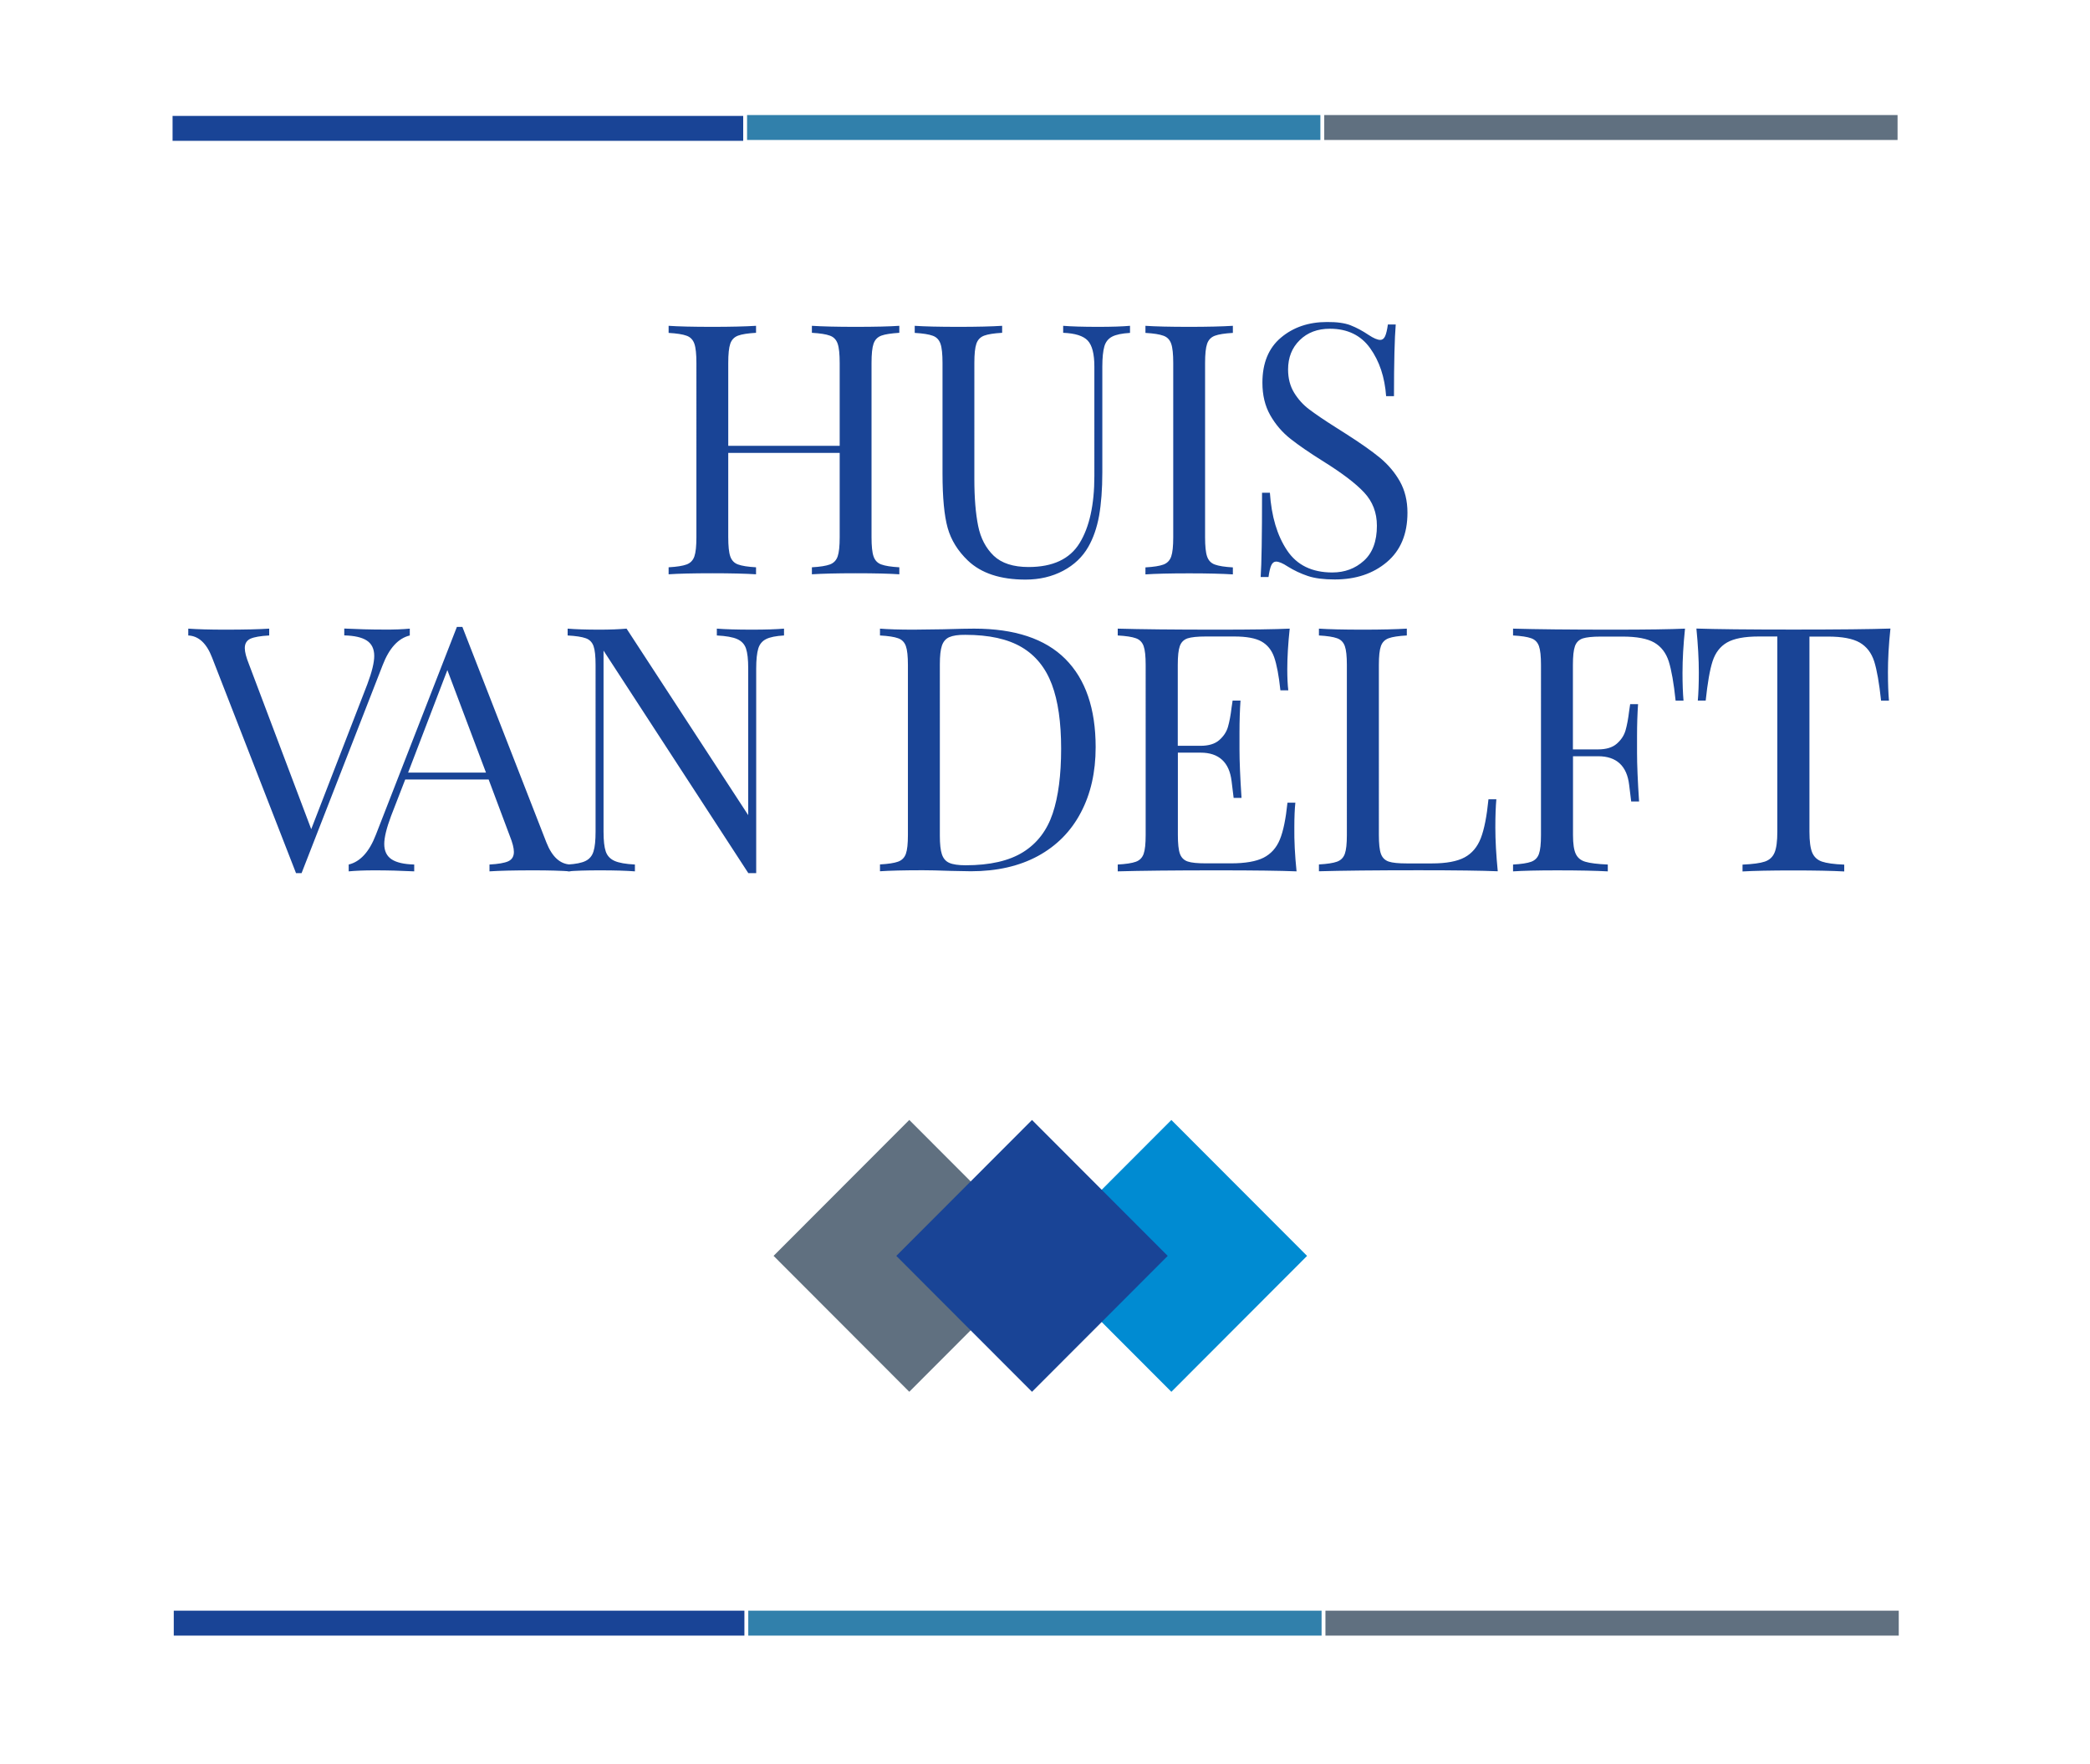
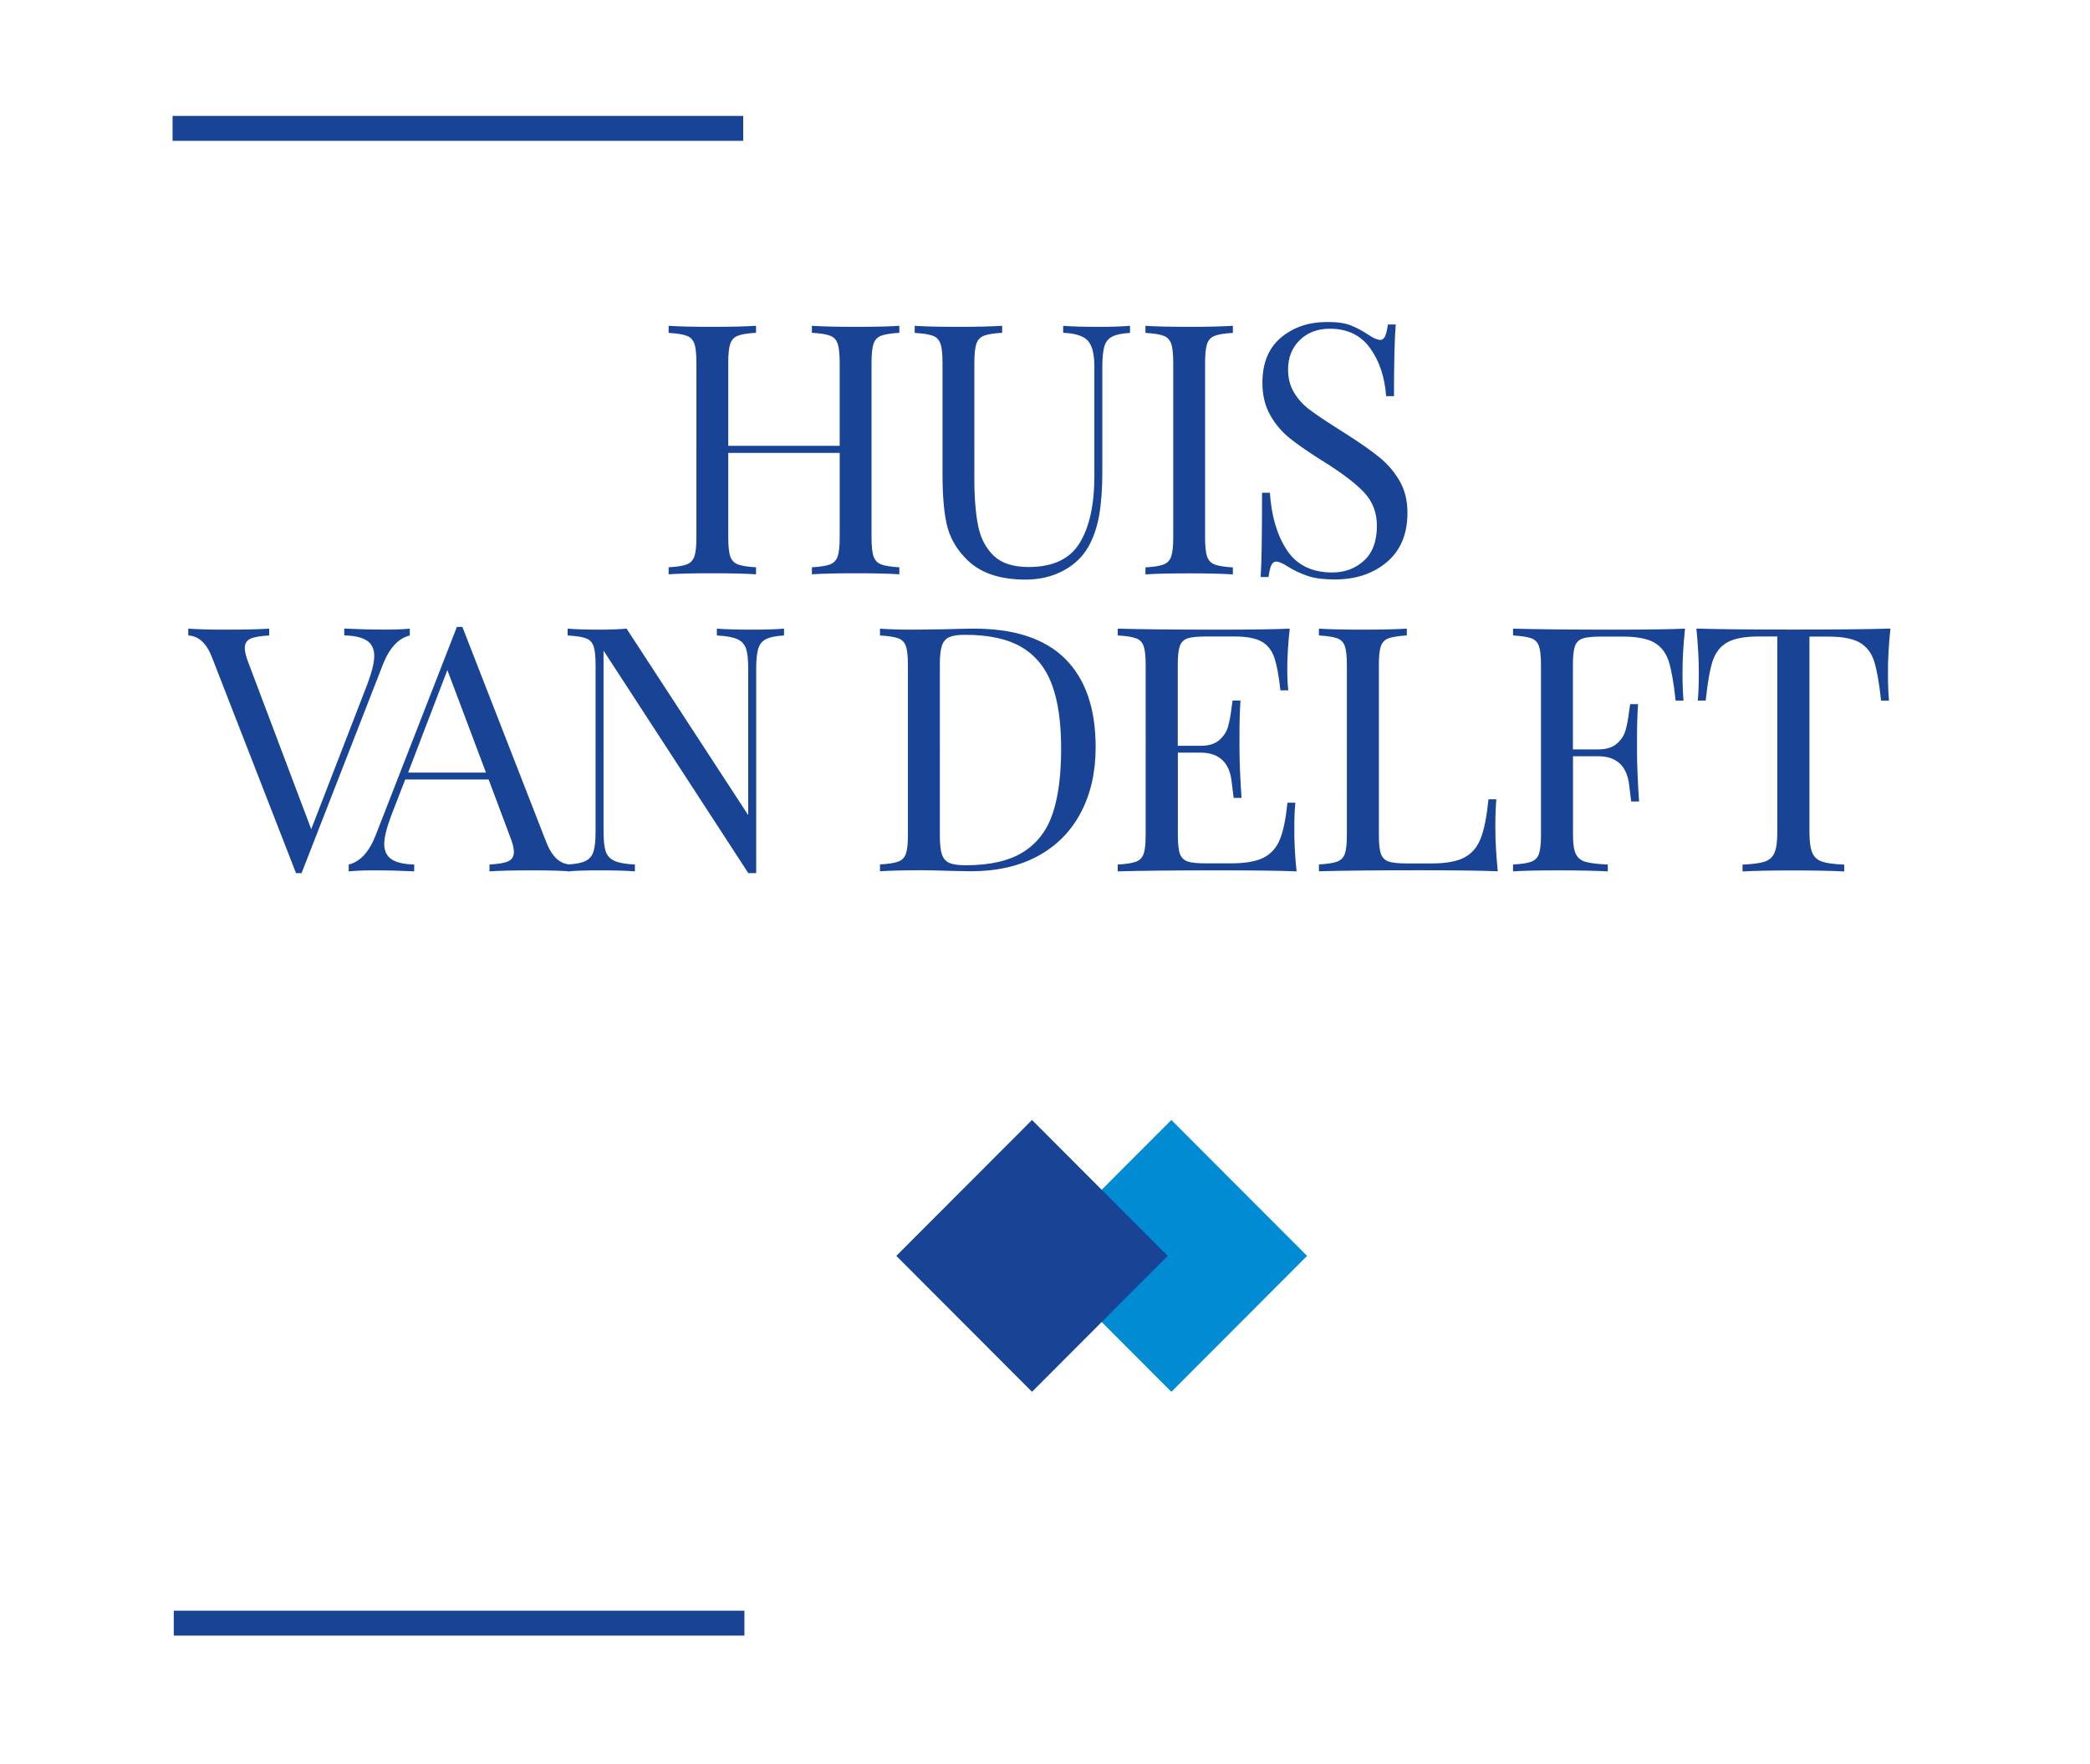
<svg xmlns="http://www.w3.org/2000/svg" viewBox="0 0 218 184" width="218px">
  <g fill="none" fill-rule="evenodd">
    <path fill="#FFF" d="M0 0h218v184H0z" />
    <g fill-rule="nonzero">
-       <path fill="#3180AB" d="M78.049 168h59.8v2.6h-59.8z" />
-       <path fill="#607080" d="M138.252 168h59.8v2.6h-59.8z" />
      <path fill="#194496" d="M18.125 168h59.521v2.6h-59.521z" />
-       <path fill="#3180AB" d="M77.924 12h59.8v2.6h-59.8z" />
-       <path fill="#607080" d="M138.127 12h59.8v2.6h-59.8z" />
      <path fill="#194496" d="M18 12.09h59.521v2.6H18z" />
      <g fill="#194496">
        <path d="M91.927 35.009c-.395.148-.664.424-.809.838-.144.414-.212 1.085-.212 2.012V56.025c0 .927.067 1.598.212 2.012.144.414.414.7.809.838.395.148 1.021.247 1.878.296v.73c-1.001-.069-2.523-.108-4.574-.108-1.936 0-3.447.039-4.545.108v-.73c.857-.049 1.483-.148 1.878-.296.395-.148.664-.424.809-.838.144-.414.212-1.085.212-2.012v-8.787H75.961v8.787c0 .927.067 1.598.212 2.012.144.414.414.7.809.838.395.148 1.021.247 1.878.296v.73c-1.098-.069-2.61-.108-4.545-.108-2.051 0-3.573.039-4.574.108v-.73c.857-.049 1.483-.148 1.878-.296.395-.148.664-.424.809-.838.144-.414.212-1.085.212-2.012V37.869c0-.927-.067-1.598-.212-2.012-.144-.414-.414-.7-.809-.838-.395-.148-1.021-.247-1.878-.296v-.74c1.001.069 2.523.108 4.574.108 1.907 0 3.419-.039 4.545-.108v.73c-.857.049-1.483.148-1.878.296-.395.148-.664.424-.809.838-.144.414-.212 1.085-.212 2.012v8.639H87.584v-8.639c0-.927-.067-1.598-.212-2.012-.144-.414-.414-.7-.809-.838-.395-.148-1.021-.247-1.878-.296v-.73c1.098.069 2.61.108 4.545.108 2.051 0 3.573-.039 4.574-.108v.73c-.857.059-1.483.148-1.878.296zM117.869 34.723c-.838.049-1.454.178-1.859.385-.404.207-.684.552-.819 1.026-.135.473-.212 1.174-.212 2.11V49.27c0 1.755-.116 3.264-.337 4.527-.231 1.262-.607 2.337-1.127 3.245-.597 1.045-1.473 1.884-2.629 2.495-1.156.611-2.465.917-3.919.917-2.619 0-4.622-.661-6.009-1.982-1.05-1.006-1.753-2.14-2.109-3.402-.356-1.272-.539-3.166-.539-5.681V37.869c0-.927-.067-1.598-.212-2.012-.144-.414-.414-.7-.809-.838-.395-.148-1.021-.247-1.878-.296v-.74c1.001.069 2.523.108 4.574.108 1.936 0 3.447-.039 4.545-.108v.73c-.857.049-1.483.148-1.878.296-.395.148-.664.424-.809.838-.144.414-.212 1.085-.212 2.012V49.98c0 1.953.135 3.58.395 4.872.26 1.292.809 2.327 1.627 3.116.819.779 2.032 1.174 3.63 1.174 2.523 0 4.304-.828 5.325-2.495 1.021-1.657 1.541-3.994 1.541-6.992V38.234c0-1.322-.231-2.219-.693-2.712-.462-.493-1.319-.759-2.561-.809v-.73c.857.069 2.07.108 3.65.108 1.435 0 2.542-.039 3.322-.108v.74zM128.596 34.723c-.857.049-1.483.148-1.878.296-.395.148-.664.424-.809.838-.144.414-.212 1.085-.212 2.012V56.035c0 .927.067 1.598.212 2.012.144.414.414.7.809.838.395.148 1.021.247 1.878.296v.73c-1.098-.069-2.61-.108-4.545-.108-2.051 0-3.573.039-4.574.108v-.73c.857-.049 1.483-.148 1.878-.296.395-.148.664-.424.809-.838.144-.414.212-1.085.212-2.012V37.869c0-.927-.067-1.598-.212-2.012-.144-.414-.414-.7-.809-.838-.395-.148-1.021-.247-1.878-.296v-.74c1.001.069 2.523.108 4.574.108 1.907 0 3.419-.039 4.545-.108v.74zM140.884 33.934c.607.237 1.233.572 1.878 1.006.52.345.924.513 1.213.513.212 0 .385-.128.501-.385.116-.256.212-.661.289-1.223h.819c-.116 1.42-.183 3.905-.183 7.475h-.819c-.144-1.982-.693-3.639-1.666-5-.963-1.351-2.369-2.032-4.199-2.032-1.29 0-2.34.394-3.149 1.193-.809.789-1.213 1.815-1.213 3.057 0 .927.212 1.736.626 2.416.414.68.944 1.272 1.589 1.755.645.483 1.56 1.114 2.754 1.864l1.04.661c1.502.957 2.687 1.785 3.563 2.505.867.72 1.57 1.548 2.09 2.475.52.927.79 2.012.79 3.264 0 2.219-.713 3.935-2.147 5.148-1.435 1.213-3.245 1.815-5.441 1.815-1.146 0-2.08-.118-2.812-.365-.732-.247-1.425-.572-2.09-.986-.52-.345-.934-.513-1.213-.513-.212 0-.385.128-.501.385-.116.256-.212.671-.289 1.223h-.819c.096-1.341.144-4.27.144-8.787h.819c.164 2.466.761 4.468 1.791 6.006 1.021 1.538 2.6 2.308 4.719 2.308 1.29 0 2.388-.404 3.293-1.223.905-.819 1.358-2.032 1.358-3.649 0-1.371-.443-2.525-1.339-3.481-.896-.957-2.311-2.022-4.237-3.225-1.406-.878-2.542-1.657-3.419-2.347-.867-.68-1.579-1.509-2.128-2.475-.549-.966-.819-2.091-.819-3.393 0-2.051.645-3.619 1.936-4.704 1.29-1.085 2.889-1.627 4.796-1.627 1.04-.01 1.868.108 2.475.345z" />
      </g>
      <g fill="#194496">
        <path d="M42.743 65.57v.713c-1.2.289-2.149 1.319-2.836 3.11L31.457 91.069h-.581l-8.76-22.495c-.571-1.483-1.404-2.244-2.478-2.292v-.713c.958.067 2.236.106 3.843.106 2.062 0 3.591-.039 4.598-.106v.713c-.91.048-1.568.164-1.955.337-.397.183-.59.51-.59.982 0 .404.145.963.436 1.685L32.463 86.485l5.856-15.128c.484-1.29.716-2.263.716-2.937 0-.741-.261-1.271-.774-1.608-.513-.337-1.297-.51-2.352-.539v-.713c1.365.067 2.739.106 4.133.106 1.084.01 1.984-.029 2.701-.096zM59.498 90.173v.713c-.958-.067-2.246-.106-3.843-.106-2.062 0-3.591.039-4.598.106v-.713c.91-.048 1.568-.164 1.955-.337.397-.183.59-.51.59-.982 0-.404-.145-.963-.436-1.685l-2.197-5.864h-8.702l-1.471 3.794c-.484 1.29-.716 2.263-.716 2.927 0 .741.261 1.271.774 1.608.513.337 1.297.51 2.352.539v.713c-1.365-.067-2.749-.106-4.133-.106-1.074 0-1.975.039-2.701.106v-.713c1.2-.289 2.149-1.319 2.836-3.11l8.45-21.676h.571l8.769 22.495c.59 1.483 1.413 2.244 2.497 2.292zm-8.808-9.591l-4.027-10.689-4.094 10.689h8.121z" />
        <path d="M81.78 66.282c-.842.048-1.462.173-1.868.376-.407.202-.687.539-.823 1.001-.136.462-.213 1.146-.213 2.061V91.069h-.823L62.953 67.861V86.745c0 .934.077 1.618.232 2.07.155.453.465.78.92.982.455.202 1.162.327 2.12.376v.713c-.861-.067-2.081-.106-3.668-.106-1.442 0-2.555.039-3.339.106v-.713c.842-.048 1.462-.173 1.868-.376.407-.202.687-.539.823-1.001.145-.462.213-1.146.213-2.061V69.354c0-.905-.068-1.56-.213-1.964-.145-.404-.416-.684-.813-.819-.397-.144-1.026-.241-1.887-.289v-.713c.794.067 1.907.106 3.339.106 1.074 0 2.013-.039 2.807-.106L78.043 85.021V69.71c0-.934-.077-1.618-.232-2.07-.155-.453-.465-.78-.92-.982-.455-.202-1.162-.327-2.12-.376v-.713c.861.067 2.081.106 3.668.106 1.442 0 2.555-.039 3.339-.106v.713zM111.118 68.728c2.11 2.109 3.165 5.181 3.165 9.206 0 2.6-.513 4.873-1.549 6.827-1.026 1.955-2.526 3.467-4.472 4.526-1.955 1.059-4.288 1.589-6.988 1.589l-2.081-.039c-1.345-.048-2.323-.067-2.943-.067-1.965 0-3.456.039-4.462.106v-.713c.861-.048 1.491-.144 1.887-.289.397-.144.668-.414.813-.819.145-.404.213-1.059.213-1.964V69.354c0-.905-.068-1.56-.213-1.964-.145-.404-.416-.684-.813-.819-.397-.144-1.026-.241-1.887-.289v-.713c.842.067 2.004.106 3.485.106l3.059-.039c1.626-.048 2.72-.067 3.272-.067 4.23 0 7.405 1.05 9.515 3.159zm-12.099-2.273c-.368.164-.629.462-.774.896-.145.433-.213 1.069-.213 1.936V87.169c0 .857.068 1.502.213 1.936.145.433.397.732.774.896.368.164.939.25 1.704.25 2.536 0 4.54-.462 6.001-1.377 1.462-.915 2.488-2.263 3.078-4.025.59-1.762.881-4.016.881-6.76s-.319-4.979-.968-6.702c-.649-1.724-1.694-3.024-3.146-3.881-1.452-.857-3.407-1.29-5.875-1.29-.745-.01-1.297.077-1.675.241zM135.239 90.886c-1.626-.067-4.375-.106-8.227-.106-4.598 0-8.073.039-10.425.106v-.713c.861-.048 1.491-.144 1.887-.289.397-.144.668-.414.813-.819.145-.404.213-1.059.213-1.964V69.354c0-.905-.068-1.56-.213-1.964-.145-.404-.416-.684-.813-.819-.397-.144-1.026-.241-1.887-.289v-.713c2.352.067 5.827.106 10.425.106 3.523 0 6.03-.039 7.511-.106-.165 1.57-.252 2.985-.252 4.218 0 .934.039 1.666.106 2.215h-.823c-.165-1.55-.387-2.696-.649-3.447-.261-.751-.707-1.3-1.326-1.647-.619-.347-1.568-.52-2.836-.52h-2.981c-.861 0-1.491.067-1.887.193-.397.135-.668.404-.813.809-.145.404-.213 1.059-.213 1.964v8.436h2.371c.842 0 1.491-.193 1.946-.587.455-.395.765-.857.92-1.396.155-.539.281-1.213.377-2.022l.106-.713h.823c-.068 1.001-.106 2.119-.106 3.361v1.714c0 1.213.068 2.908.213 5.075h-.823c-.019-.164-.097-.741-.213-1.733-.116-.992-.445-1.733-.987-2.234-.542-.501-1.287-.751-2.246-.751h-2.371v8.58c0 .905.068 1.56.213 1.964.145.404.416.674.813.809.397.135 1.026.193 1.887.193h2.623c1.481 0 2.613-.193 3.397-.587.774-.395 1.345-1.021 1.704-1.897.358-.867.619-2.147.794-3.842h.823c-.068.645-.106 1.502-.106 2.571-.019 1.377.058 2.899.232 4.593zM146.738 66.282c-.861.048-1.491.144-1.887.289-.397.144-.668.414-.813.819-.145.404-.213 1.059-.213 1.964V87.092c0 .905.068 1.56.213 1.964.145.404.416.674.813.809.397.135 1.026.193 1.887.193h2.623c1.491 0 2.623-.212 3.397-.626.774-.414 1.345-1.088 1.704-2.022.358-.934.619-2.273.794-4.044h.823c-.068.741-.106 1.714-.106 2.937 0 1.358.087 2.889.252 4.574-1.626-.067-4.375-.106-8.227-.106-4.598 0-8.073.039-10.425.106v-.713c.861-.048 1.491-.144 1.887-.289.397-.144.668-.414.813-.819.145-.404.213-1.059.213-1.964V69.354c0-.905-.068-1.56-.213-1.964-.145-.404-.416-.684-.813-.819-.397-.144-1.026-.241-1.887-.289v-.713c1.007.067 2.536.106 4.598.106 1.917 0 3.436-.039 4.569-.106v.713zM175.495 70.144c0 1.194.039 2.167.106 2.937h-.823c-.194-1.839-.436-3.197-.716-4.093-.29-.896-.794-1.55-1.51-1.964-.716-.414-1.82-.626-3.31-.626h-2.265c-.861 0-1.491.067-1.887.193-.397.135-.668.404-.813.809-.145.404-.213 1.059-.213 1.964v8.801h2.623c.842 0 1.491-.193 1.946-.587.455-.395.765-.857.92-1.396.155-.539.281-1.213.377-2.022l.106-.713h.823c-.068 1.001-.106 2.119-.106 3.361v1.714c0 1.213.068 2.908.213 5.075h-.823c-.019-.164-.097-.741-.213-1.733-.116-.992-.445-1.733-.987-2.234-.542-.501-1.287-.751-2.246-.751h-2.623v8.224c0 .905.097 1.56.29 1.964.194.404.523.684 1.007.819.474.144 1.258.241 2.333.289v.713c-1.249-.067-3.01-.106-5.285-.106-2.062 0-3.591.039-4.598.106v-.713c.861-.048 1.491-.144 1.887-.289.397-.144.668-.414.813-.819.145-.404.213-1.059.213-1.964V69.354c0-.905-.068-1.56-.213-1.964-.145-.404-.416-.684-.813-.819-.397-.144-1.026-.241-1.887-.289v-.713c2.352.067 5.827.106 10.425.106 3.523 0 6.03-.039 7.511-.106-.174 1.685-.261 3.216-.261 4.574zM196.925 70.144c0 1.194.039 2.167.106 2.937h-.823c-.194-1.839-.436-3.197-.716-4.093-.29-.896-.794-1.55-1.51-1.964-.716-.414-1.82-.626-3.31-.626h-1.936v20.347c0 1.001.097 1.733.29 2.186.194.453.523.761 1.007.934.484.164 1.258.279 2.333.318v.713c-1.249-.067-3.01-.106-5.285-.106-2.4 0-4.172.039-5.324.106v-.713c1.074-.048 1.858-.154 2.333-.318.474-.164.813-.472 1.007-.934.194-.453.29-1.184.29-2.186V66.388h-1.936c-1.491 0-2.584.212-3.31.626-.716.414-1.22 1.069-1.51 1.964-.29.896-.523 2.263-.716 4.093h-.823c.068-.761.106-1.743.106-2.937 0-1.358-.087-2.889-.252-4.574 1.984.067 5.362.106 10.134.106 4.743 0 8.111-.039 10.105-.106-.184 1.695-.261 3.226-.261 4.584z" />
      </g>
      <path fill="#008BD2" d="M108.026 130.995l14.155-14.176 14.155 14.176-14.155 14.176z" />
-       <path fill="#607080" d="M80.689 130.991l14.155-14.176 14.155 14.176-14.155 14.176z" />
      <path fill="#194496" d="M93.49 130.994l14.155-14.176 14.155 14.176-14.155 14.176z" />
    </g>
  </g>
</svg>